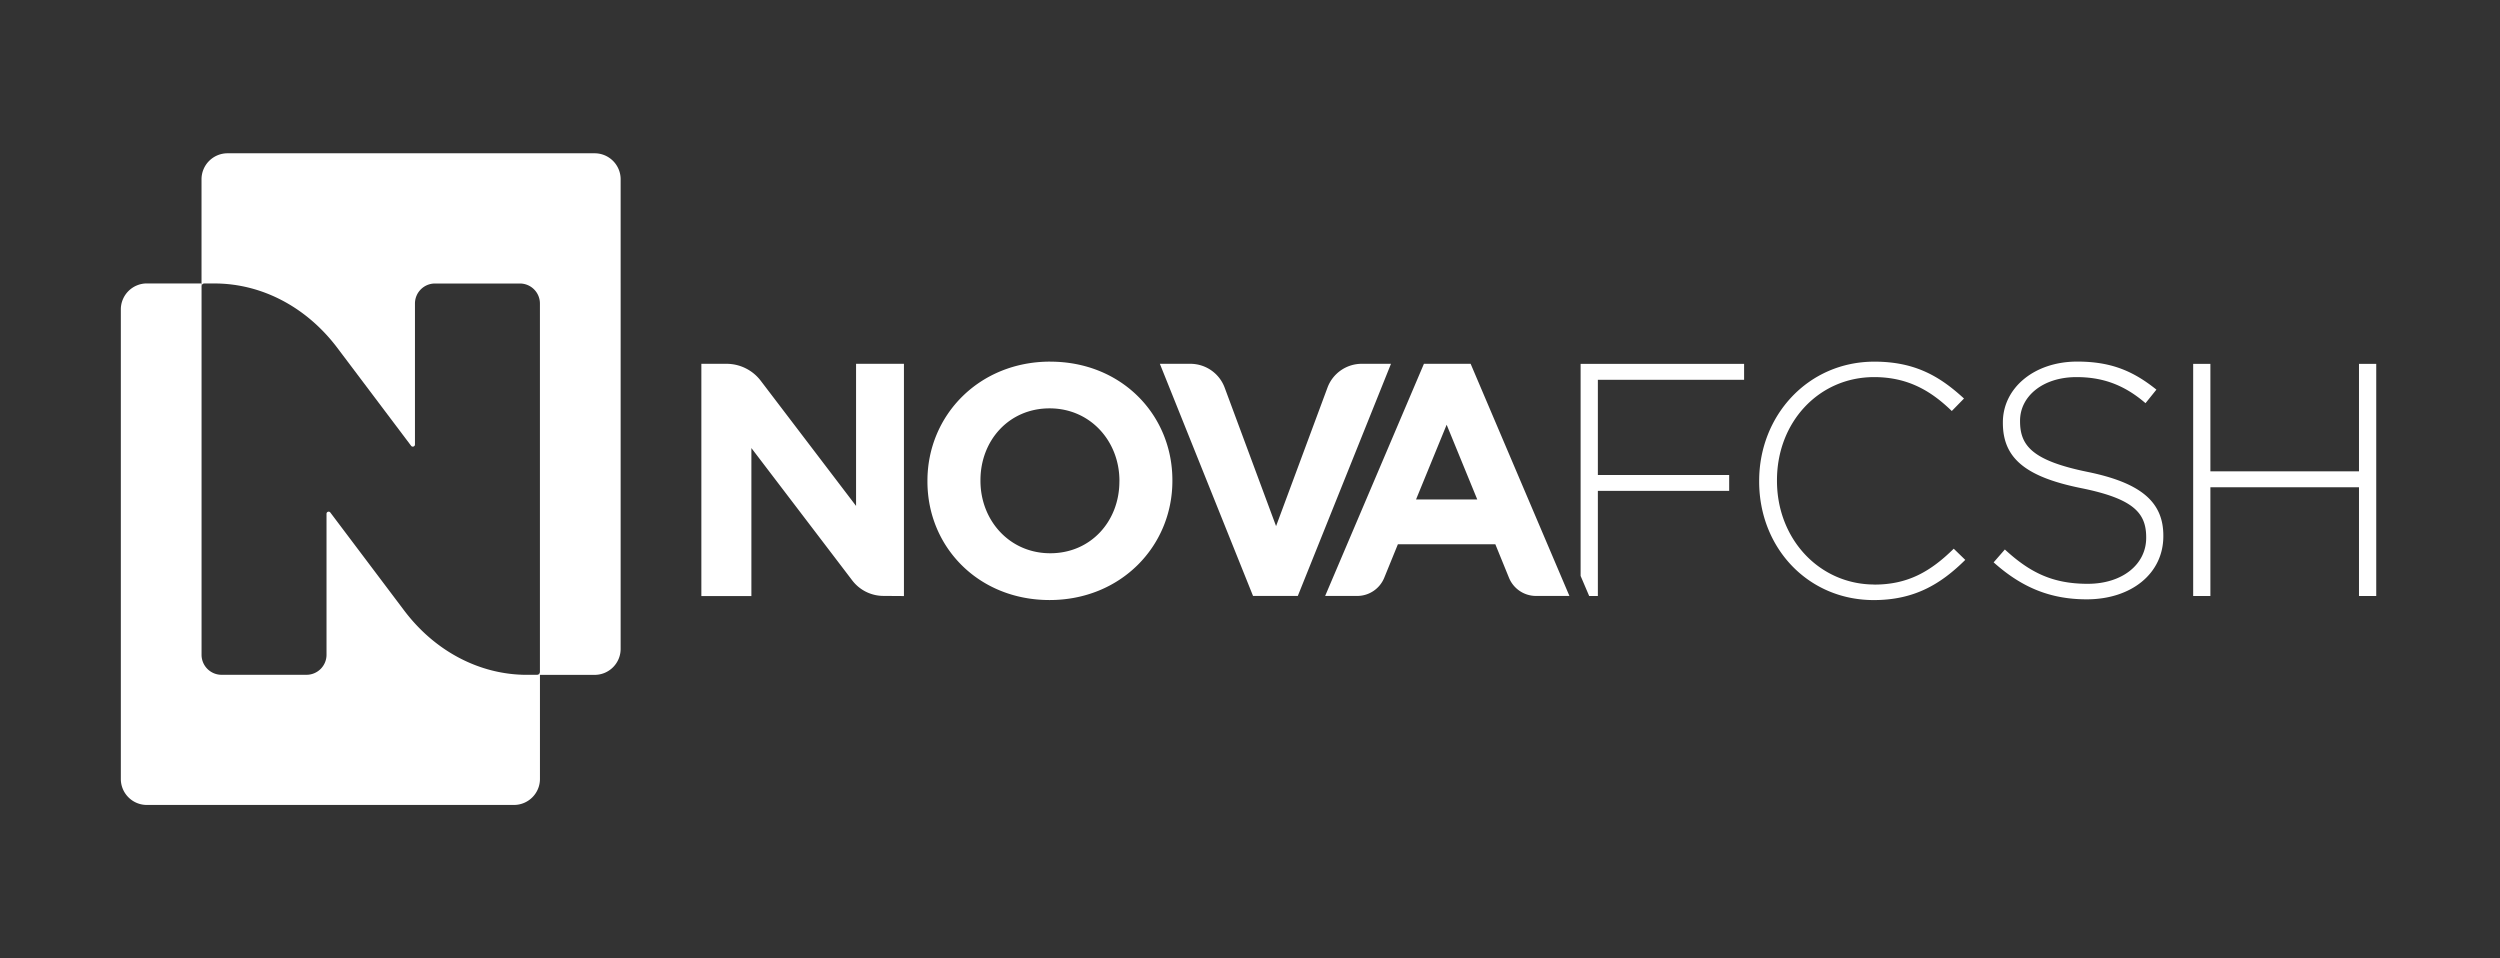
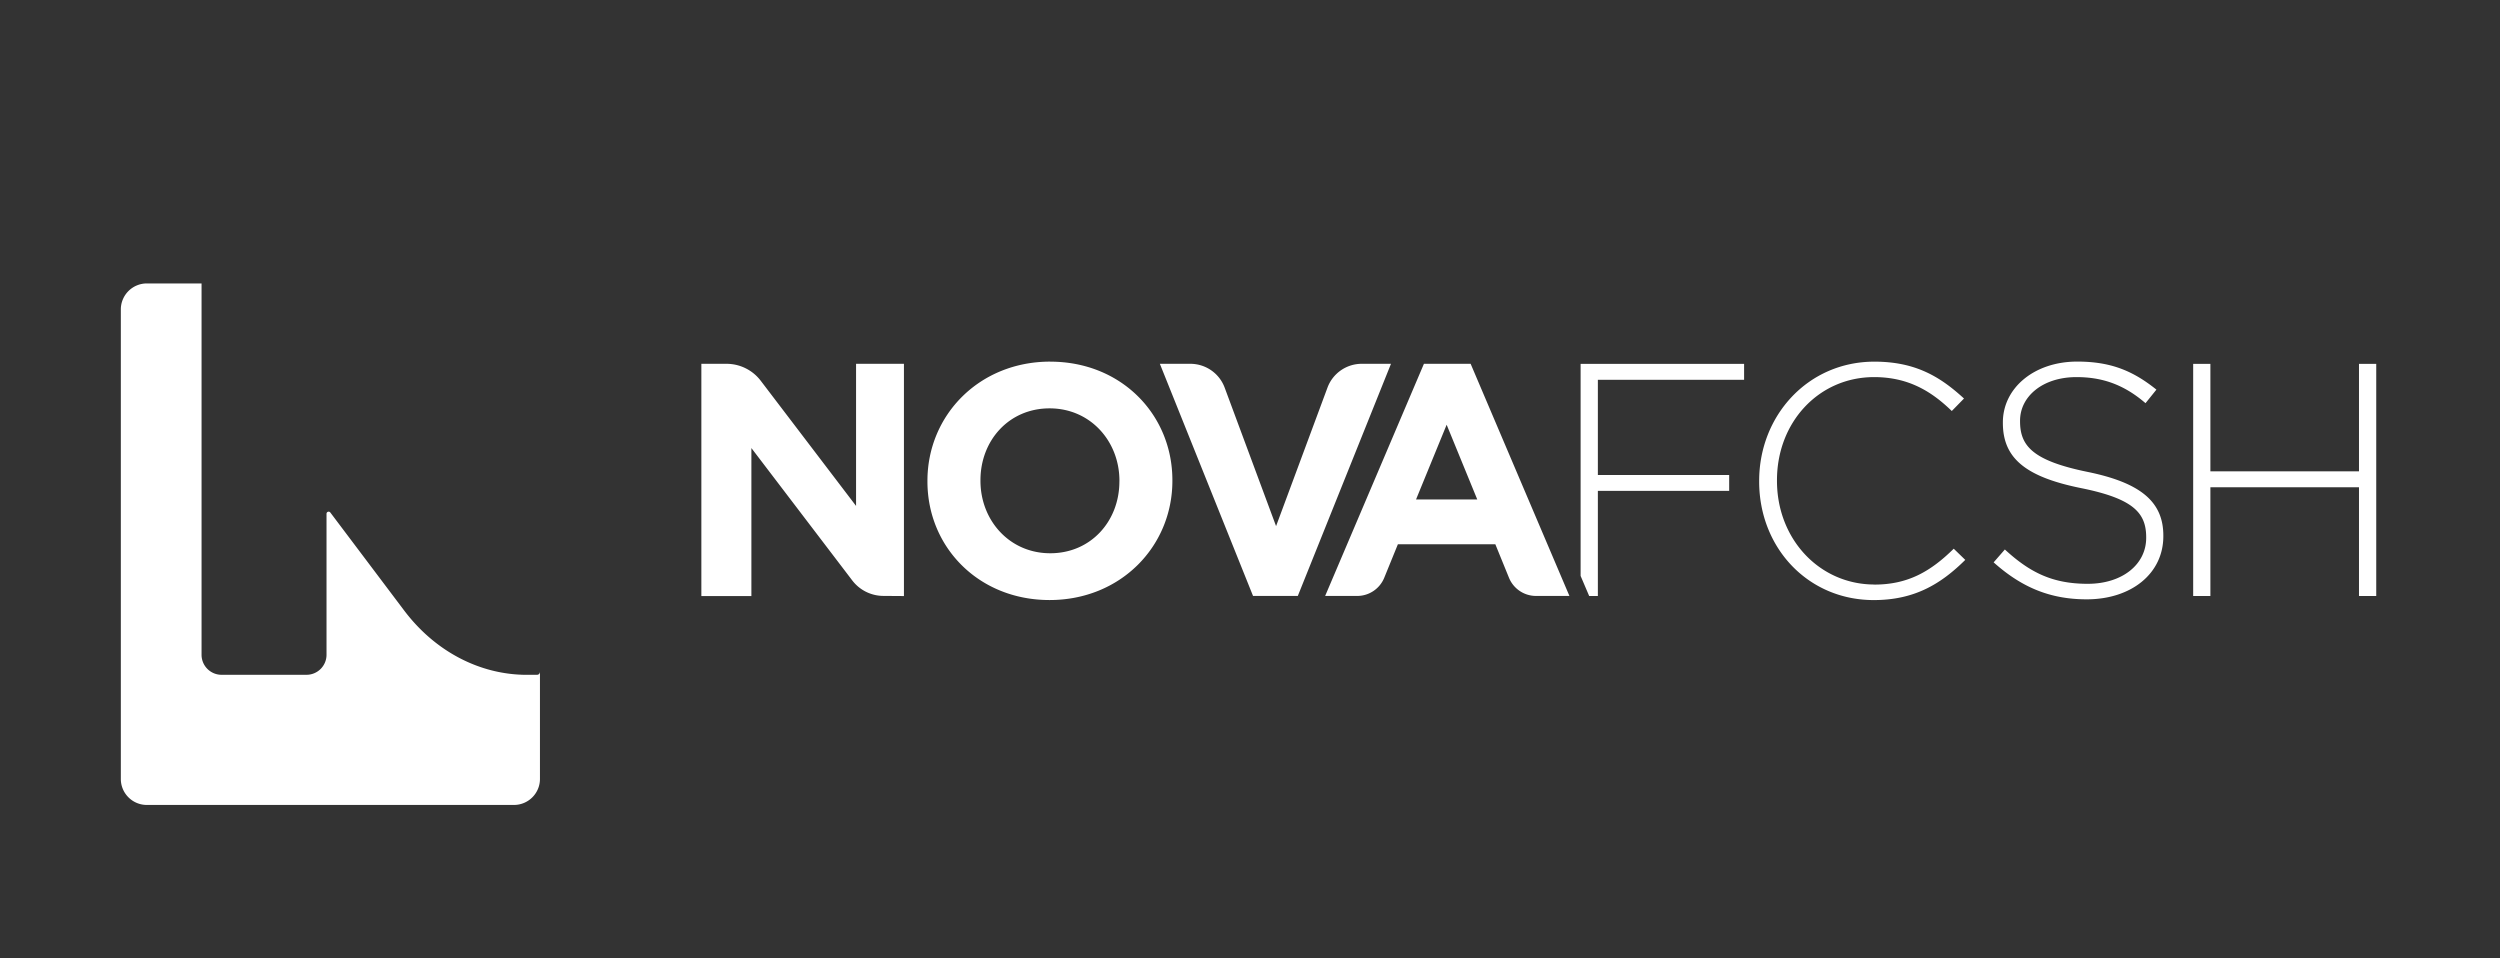
<svg xmlns="http://www.w3.org/2000/svg" id="Layer_1" version="1.1" viewBox="0 0 708.62 271.67">
  <rect x="0" y="0" width="708.62" height="271.67" fill="#333333" stroke="none" />
  <defs>
    <style>.st0{fill:#fff}</style>
  </defs>
  <path class="st0" d="M531.31 165.68c-15.59 0-27.63-12.88-27.63-29.39v-.19c0-16.43 11.85-29.21 27.53-29.21 9.8 0 16.33 4.1 22.02 9.61l3.46-3.54c-6.72-6.16-13.72-10.45-25.39-10.45-18.86 0-32.67 15.3-32.67 33.79v.19c0 18.76 13.81 33.6 32.48 33.6 11.57 0 19.04-4.57 25.94-11.39l-3.27-3.17c-6.63 6.53-13.07 10.17-22.49 10.17zm60.36-31.93c-15.53-3.18-19.09-7.39-19.09-14.32v-.19c0-6.83 6.36-12.35 16-12.35 7.21 0 13.38 2.06 19.56 7.39l3.09-3.84c-6.64-5.33-12.92-7.95-22.46-7.95-12.17 0-21.06 7.49-21.06 17.22v.19c0 9.92 6.36 15.25 22.09 18.44 14.88 2.99 18.53 7.02 18.53 13.94v.19c0 7.49-6.74 13.01-16.57 13.01s-16.28-3.09-23.49-9.73l-3.18 3.65c7.86 7.02 15.91 10.48 26.39 10.48 12.63 0 21.71-7.3 21.71-17.88v-.19c0-9.54-6.36-14.97-21.53-18.06zm76.98-30.61v30.45h-42.12v-30.45h-4.88v65.8h4.88v-30.83h42.12v30.83h4.89v-65.8h-4.89zm-370.96-.64c-20.16 0-34.81 15.21-34.81 33.79v.19c0 18.57 14.47 33.6 34.62 33.6s34.81-15.21 34.81-33.78v-.19c0-18.57-14.46-33.6-34.62-33.6zm19.6 33.97c0 11.2-8.03 20.35-19.6 20.35s-19.78-9.33-19.78-20.53v-.19c0-11.2 8.03-20.35 19.6-20.35s19.79 9.33 19.79 20.53v.19zm68.69-33.35c-4.33 0-8.21 2.7-9.71 6.76l-14.57 39.25-14.57-39.25a10.366 10.366 0 00-9.71-6.76h-8.66l26.41 65.8h12.69l26.41-65.8h-8.29zm-143.32 40.3l-27.02-35.48c-2.31-3.04-5.9-4.82-9.72-4.82h-7.12v65.83h14.18V127l28.59 37.52a11.14 11.14 0 008.86 4.39l5.79.04v-65.83h-13.57v40.3zm160.95-40.3l-28 65.8h9.09c3.36 0 6.39-2.04 7.66-5.15l3.87-9.5h27.62l3.87 9.5a8.282 8.282 0 007.66 5.15h9.47l-28-65.8H403.6zm-2.24 38.46l8.68-21.19 8.68 21.19h-17.36zm46.65 21.66l2.43 5.7h2.46v-29.8h37.22v-4.51h-37.22v-26.98h41.45v-4.51h-46.34v60.1zm-295.74 28.04h-2.92c-13.37 0-26.08-6.66-34.82-18.26l-20.91-27.75c-.35-.46-1.08-.22-1.08.36v39.96c0 3.14-2.54 5.68-5.68 5.68H62.81c-3.14 0-5.68-2.54-5.68-5.68V80.34H41.62a7.37 7.37 0 00-7.37 7.37v133.08c0 4.07 3.3 7.37 7.37 7.37h104.06c4.07 0 7.37-3.3 7.37-7.37v-30.4c0 .48-.34.87-.76.87z" />
-   <path class="st0" d="M57.88 80.35h2.92c13.37 0 26.08 6.67 34.82 18.26l20.91 27.75c.35.46 1.09.22 1.09-.36V86.04c0-3.14 2.54-5.68 5.68-5.68h24.06c3.14 0 5.68 2.54 5.68 5.68v105.25h15.51c4.07 0 7.37-3.3 7.37-7.37V50.82c0-4.07-3.3-7.37-7.37-7.37H64.49a7.37 7.37 0 00-7.37 7.37v30.4c0-.48.34-.87.76-.87z" />
</svg>